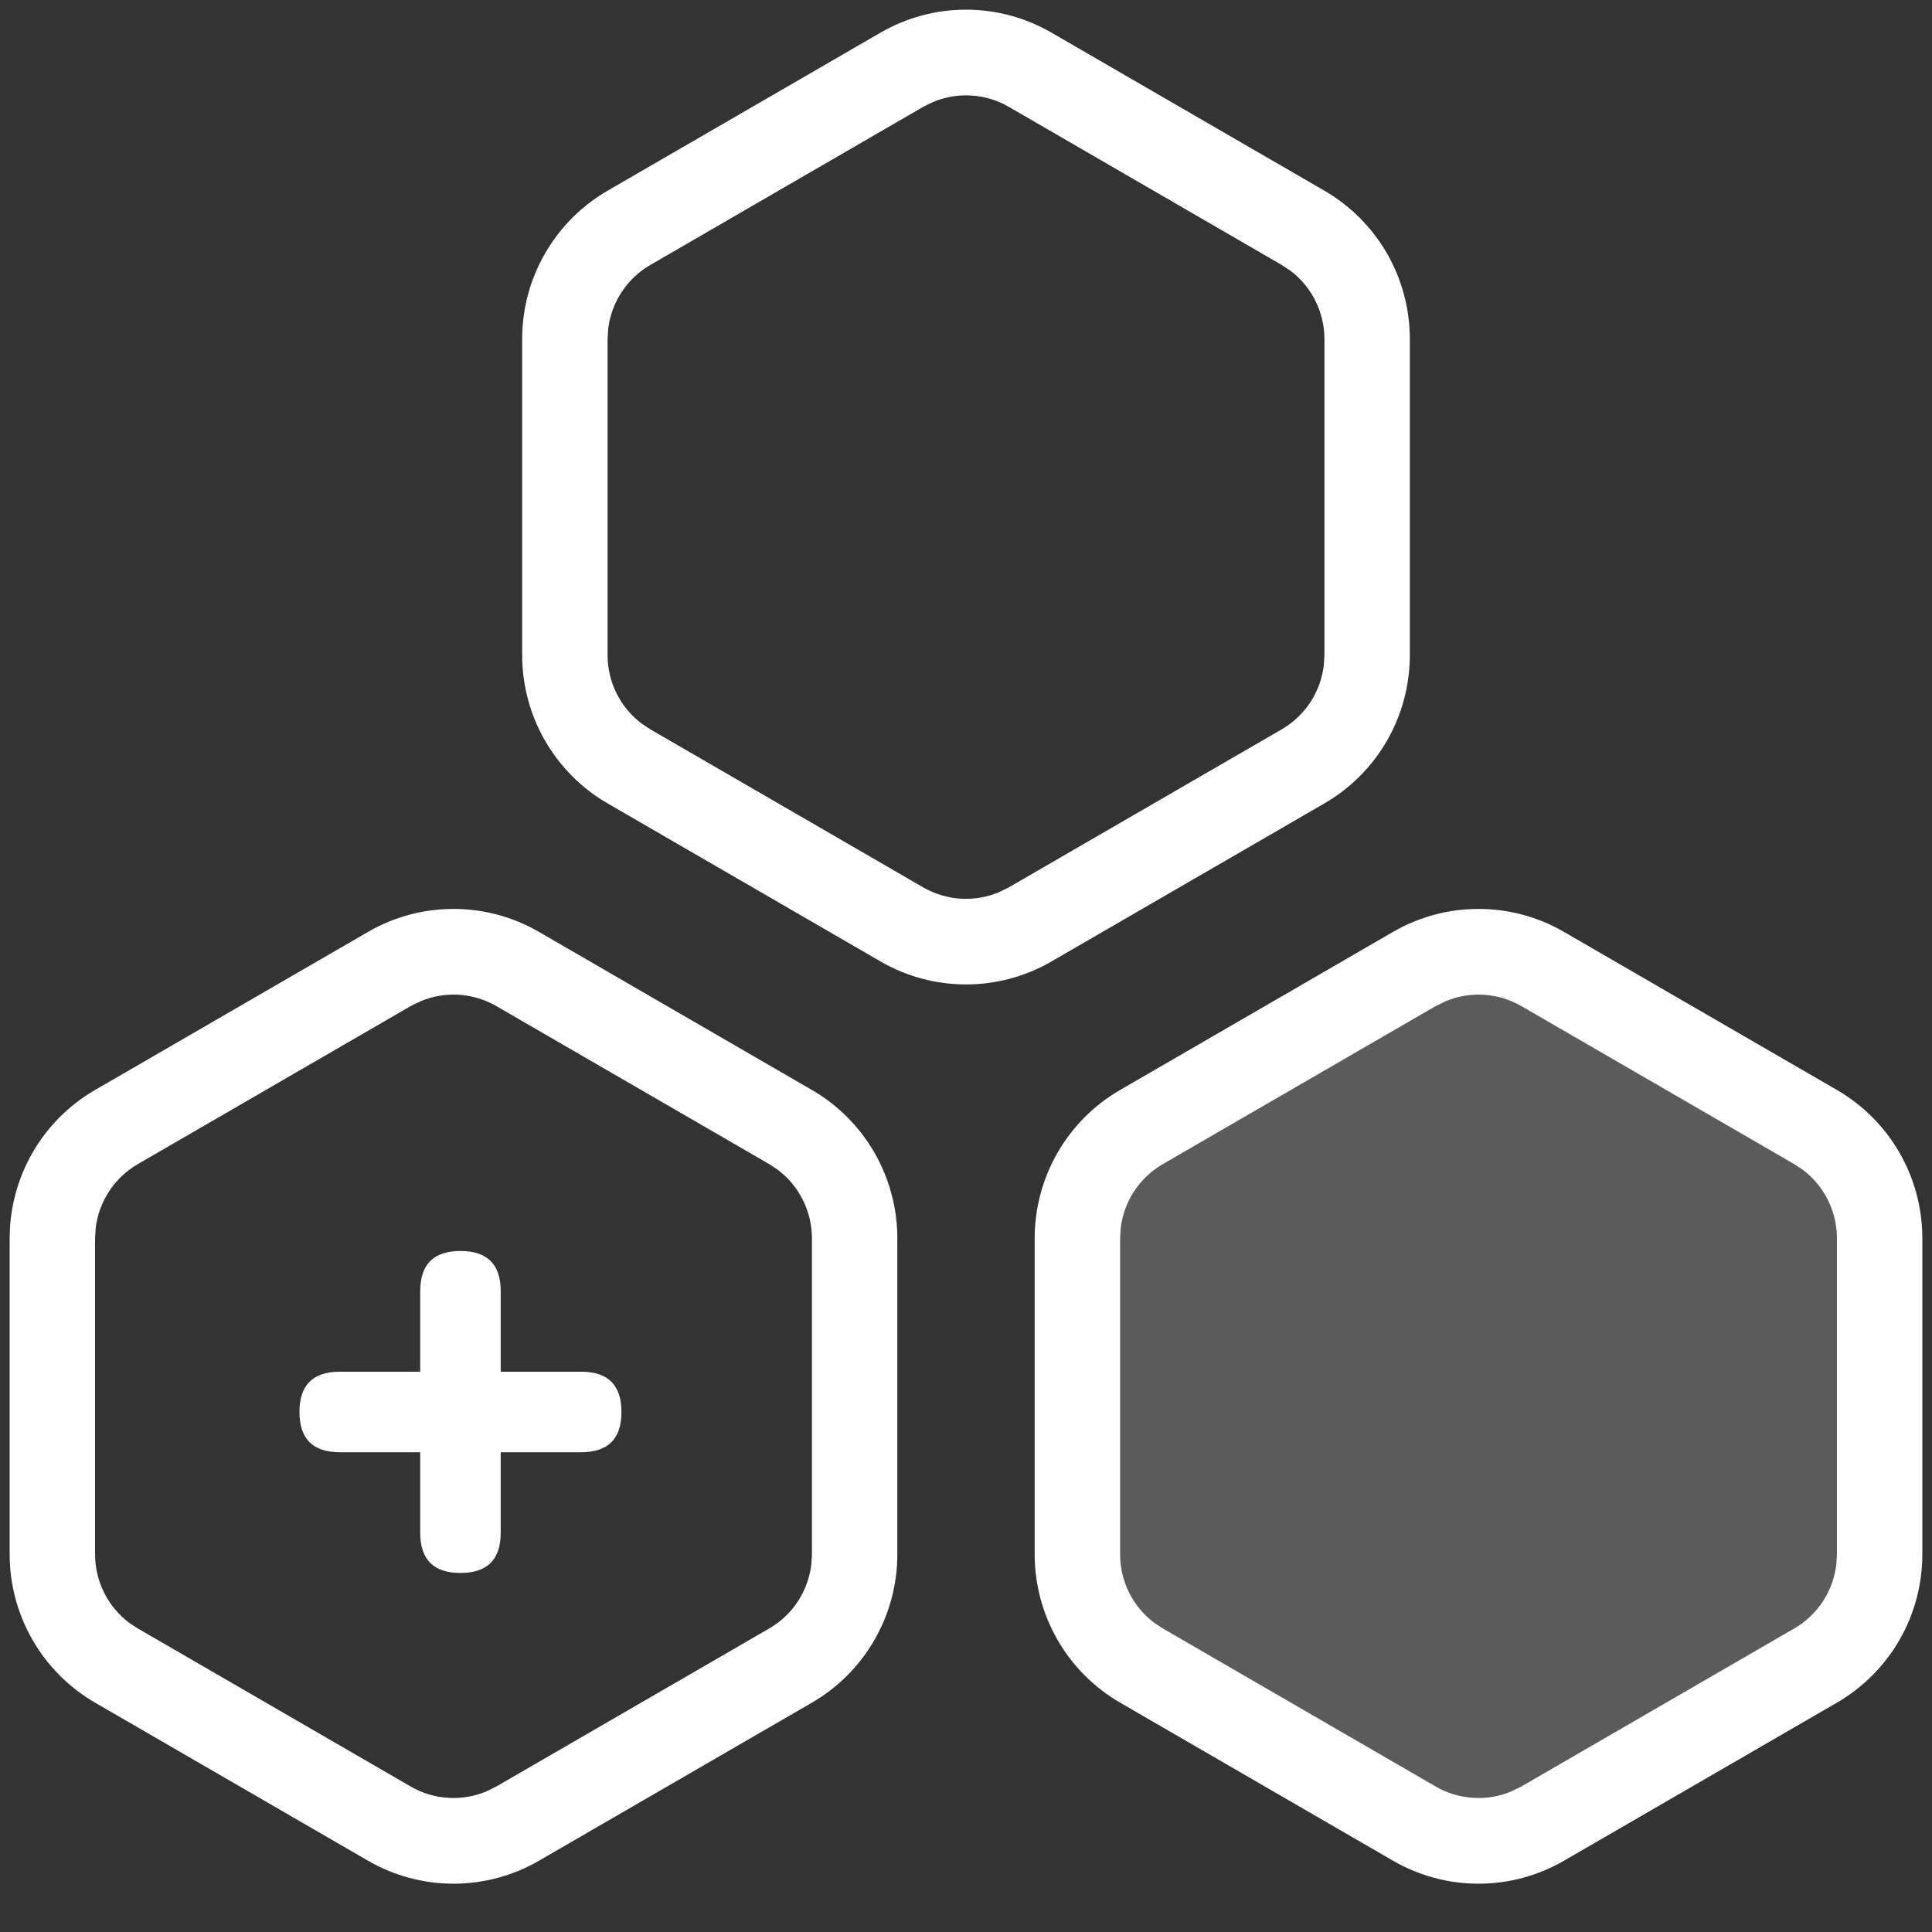
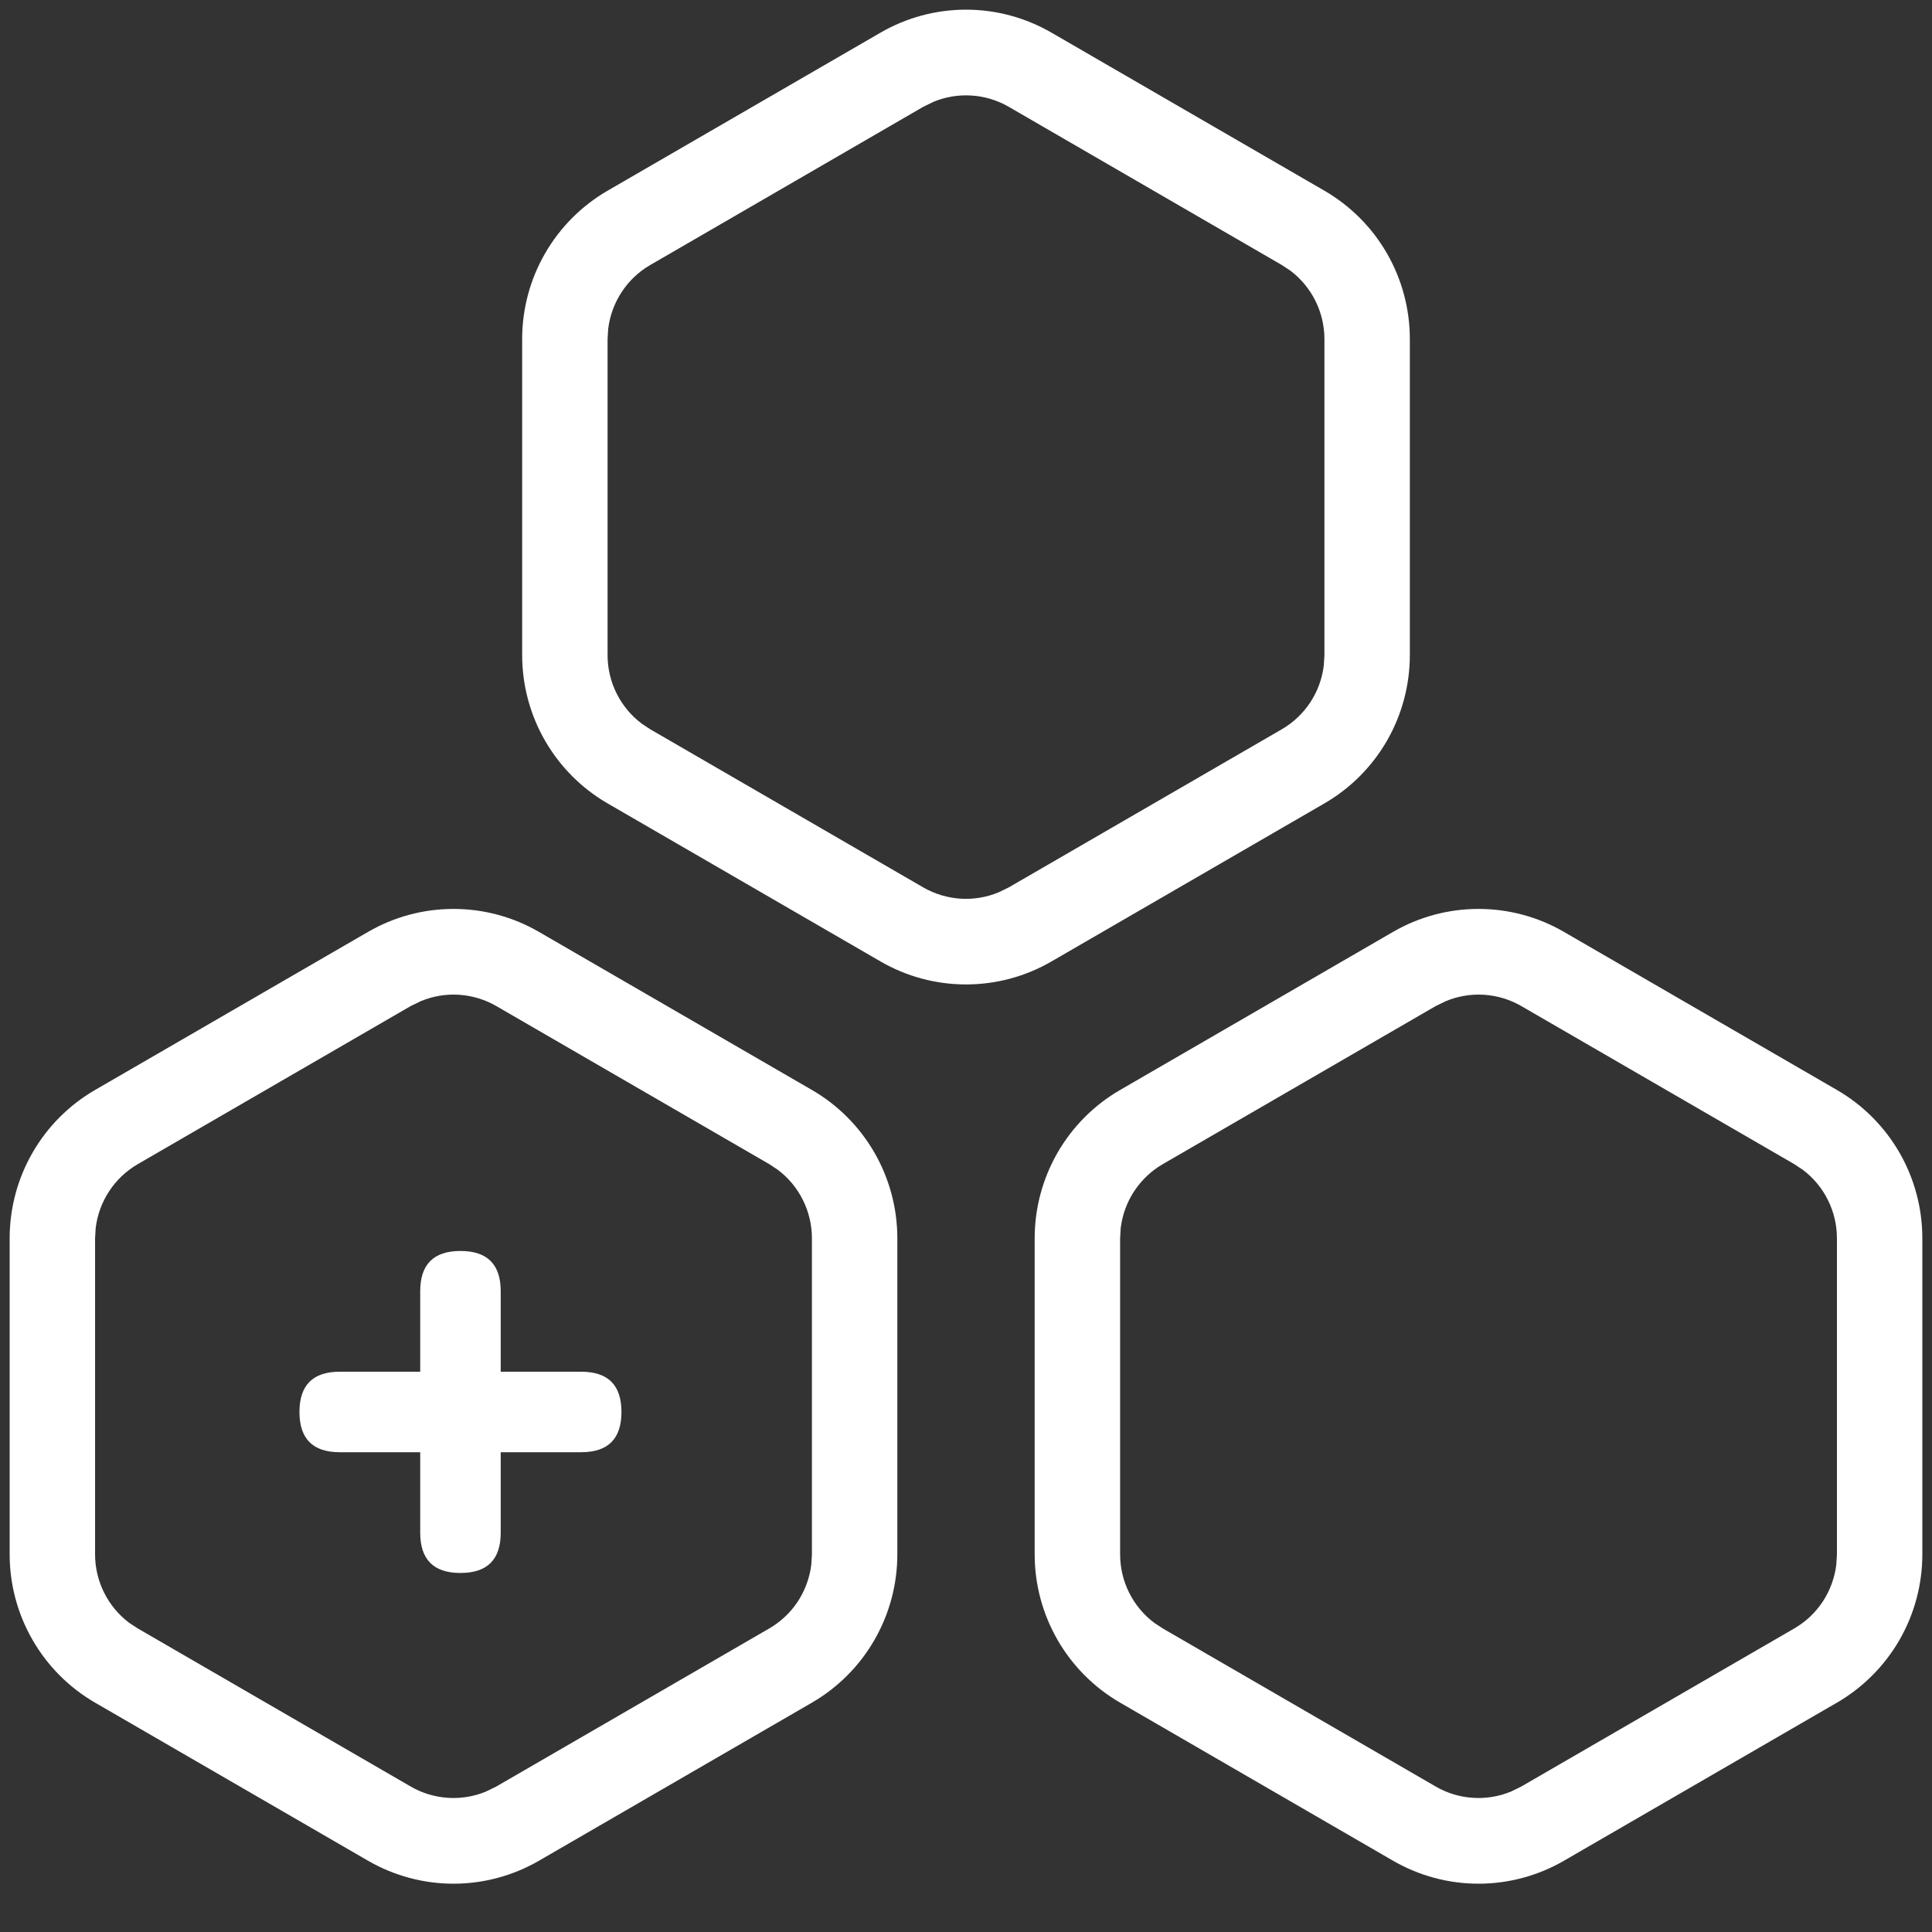
<svg xmlns="http://www.w3.org/2000/svg" width="48" height="48" viewBox="0 0 48 48" fill="none">
  <rect x="0" y="0" width="48" height="48" fill="#333333" stroke="none" />
-   <path opacity="0.2" d="M27.24 28.92L36.72 23.76L46.2 29.4L45.72 40.8L37.2 45.84L27.24 39.96V28.92Z" fill="#FFFCFC" />
  <path fill-rule="evenodd" clip-rule="evenodd" d="M13.389 23.152L20.172 27.08C20.817 27.453 21.353 27.991 21.725 28.637C22.098 29.284 22.294 30.018 22.294 30.765V38.617C22.294 39.364 22.098 40.097 21.725 40.744C21.353 41.391 20.817 41.928 20.172 42.302L13.389 46.23C12.744 46.603 12.012 46.8 11.267 46.8C10.522 46.8 9.79 46.603 9.145 46.23L2.362 42.302C1.717 41.928 1.181 41.391 0.809 40.744C0.436 40.097 0.24 39.364 0.24 38.617V30.765C0.24 30.018 0.436 29.284 0.809 28.637C1.181 27.991 1.717 27.453 2.362 27.08L9.145 23.152C9.79 22.778 10.522 22.582 11.267 22.582C12.012 22.582 12.744 22.778 13.389 23.152ZM38.855 23.152L45.638 27.08C46.283 27.453 46.819 27.991 47.192 28.637C47.564 29.284 47.76 30.018 47.76 30.765V38.617C47.76 39.364 47.564 40.097 47.192 40.744C46.819 41.391 46.283 41.928 45.638 42.302L38.855 46.23C38.21 46.603 37.478 46.8 36.733 46.8C35.988 46.8 35.256 46.603 34.611 46.23L27.829 42.302C27.183 41.928 26.648 41.391 26.275 40.744C25.903 40.097 25.706 39.364 25.706 38.617V30.765C25.706 30.018 25.903 29.284 26.275 28.637C26.648 27.991 27.183 27.453 27.829 27.08L34.611 23.152C35.256 22.778 35.988 22.582 36.733 22.582C37.478 22.582 38.21 22.778 38.855 23.152ZM10.461 24.871L10.206 24.994L3.424 28.922C3.138 29.088 2.894 29.318 2.713 29.594C2.531 29.87 2.416 30.185 2.377 30.514L2.362 30.765V38.617C2.362 38.947 2.439 39.274 2.587 39.57C2.735 39.866 2.949 40.123 3.213 40.321L3.424 40.459L10.206 44.387C10.487 44.55 10.802 44.645 11.126 44.666C11.449 44.688 11.774 44.635 12.073 44.511L12.328 44.387L19.111 40.459C19.396 40.294 19.64 40.064 19.822 39.788C20.003 39.511 20.118 39.196 20.157 38.868L20.172 38.617V30.765C20.172 30.434 20.095 30.108 19.947 29.812C19.8 29.516 19.585 29.259 19.321 29.061L19.111 28.922L12.328 24.994C12.047 24.832 11.732 24.737 11.409 24.715C11.085 24.694 10.761 24.747 10.461 24.871ZM35.927 24.871L35.672 24.994L28.89 28.922C28.604 29.088 28.361 29.318 28.179 29.594C27.997 29.87 27.883 30.185 27.843 30.514L27.829 30.765V38.617C27.829 38.947 27.905 39.274 28.053 39.57C28.201 39.866 28.415 40.123 28.68 40.321L28.89 40.459L35.672 44.387C35.953 44.55 36.268 44.645 36.592 44.666C36.916 44.688 37.24 44.635 37.54 44.511L37.794 44.387L44.577 40.459C44.863 40.294 45.106 40.064 45.288 39.788C45.469 39.511 45.584 39.196 45.623 38.868L45.638 38.617V30.765C45.638 30.434 45.561 30.108 45.413 29.812C45.266 29.516 45.051 29.259 44.787 29.061L44.577 28.922L37.794 24.994C37.513 24.832 37.199 24.737 36.875 24.715C36.551 24.694 36.227 24.747 35.927 24.871ZM26.122 0.81L32.905 4.738C33.55 5.112 34.086 5.649 34.459 6.296C34.831 6.943 35.027 7.676 35.027 8.423V16.275C35.027 17.022 34.831 17.756 34.459 18.403C34.086 19.049 33.55 19.587 32.905 19.96L26.122 23.888C25.477 24.262 24.745 24.458 24 24.458C23.255 24.458 22.523 24.262 21.878 23.888L15.095 19.96C14.45 19.587 13.915 19.049 13.542 18.403C13.169 17.756 12.973 17.022 12.973 16.275V8.423C12.973 7.676 13.169 6.943 13.542 6.296C13.915 5.649 14.45 5.112 15.095 4.738L21.878 0.81C22.523 0.437 23.255 0.24 24 0.24C24.745 0.24 25.477 0.437 26.122 0.81ZM23.194 2.529L22.939 2.653L16.157 6.583C15.871 6.748 15.627 6.978 15.446 7.255C15.264 7.531 15.149 7.846 15.11 8.174L15.095 8.425V16.277C15.095 16.608 15.172 16.934 15.32 17.23C15.468 17.526 15.682 17.783 15.947 17.981L16.157 18.12L22.939 22.048C23.22 22.21 23.535 22.305 23.859 22.327C24.182 22.348 24.507 22.295 24.807 22.171L25.061 22.048L31.844 18.12C32.13 17.954 32.373 17.724 32.555 17.448C32.736 17.172 32.851 16.857 32.89 16.528L32.905 16.277V8.425C32.905 8.095 32.828 7.768 32.68 7.472C32.533 7.177 32.318 6.919 32.054 6.721L31.844 6.583L25.061 2.653C24.78 2.49 24.466 2.395 24.142 2.374C23.818 2.352 23.494 2.405 23.194 2.529ZM12.44 34.08H14.44C15.107 34.08 15.44 34.413 15.44 35.08C15.44 35.747 15.107 36.08 14.44 36.08H12.44V38.08C12.44 38.747 12.107 39.08 11.44 39.08C10.774 39.08 10.44 38.747 10.44 38.08V36.08H8.44C7.774 36.08 7.44 35.747 7.44 35.08C7.44 34.413 7.774 34.08 8.44 34.08H10.44V32.08C10.44 31.413 10.774 31.08 11.44 31.08C12.107 31.08 12.44 31.413 12.44 32.08V34.08Z" fill="white" />
</svg>